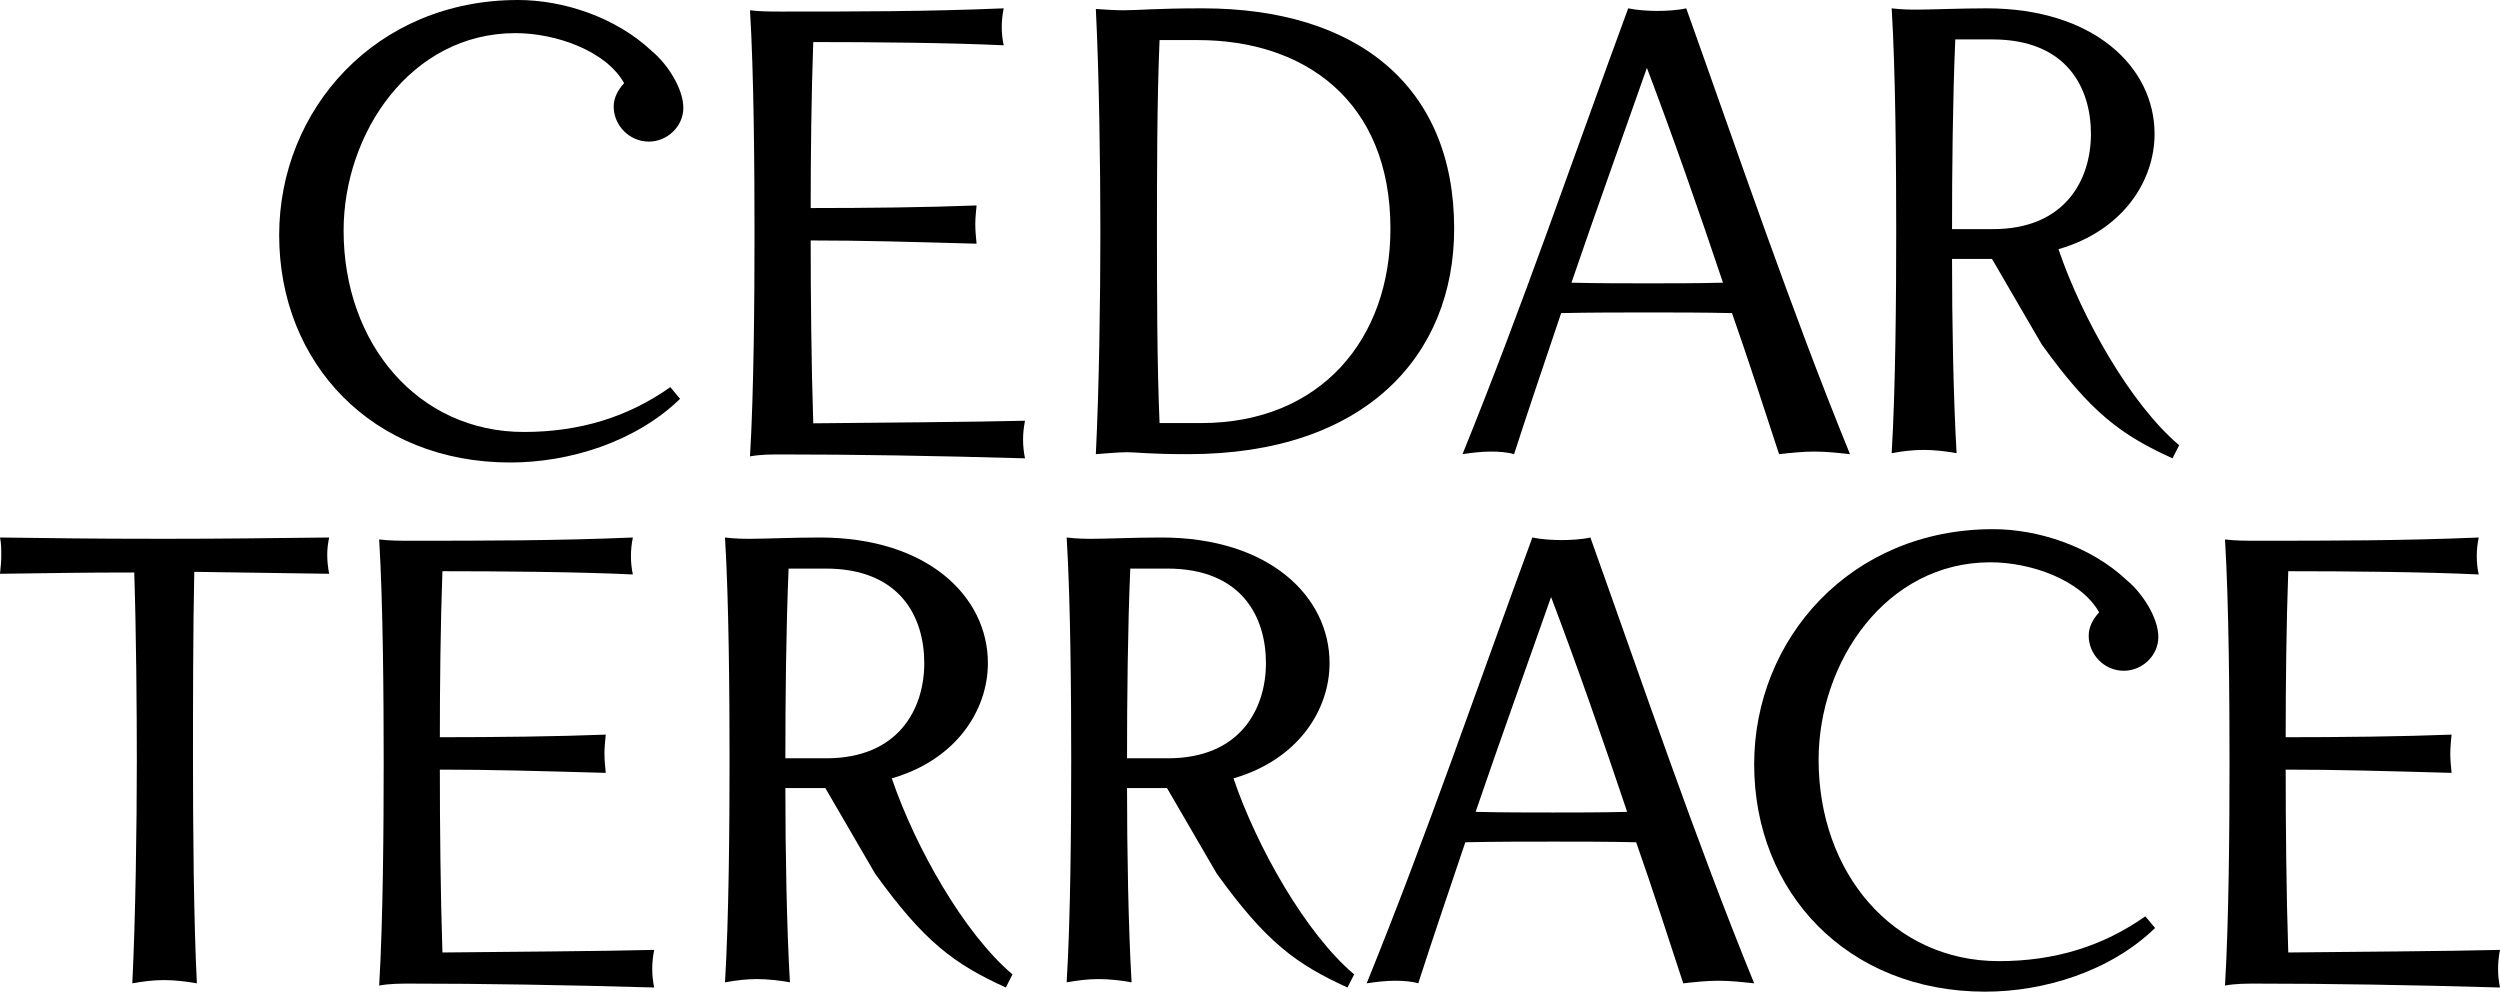
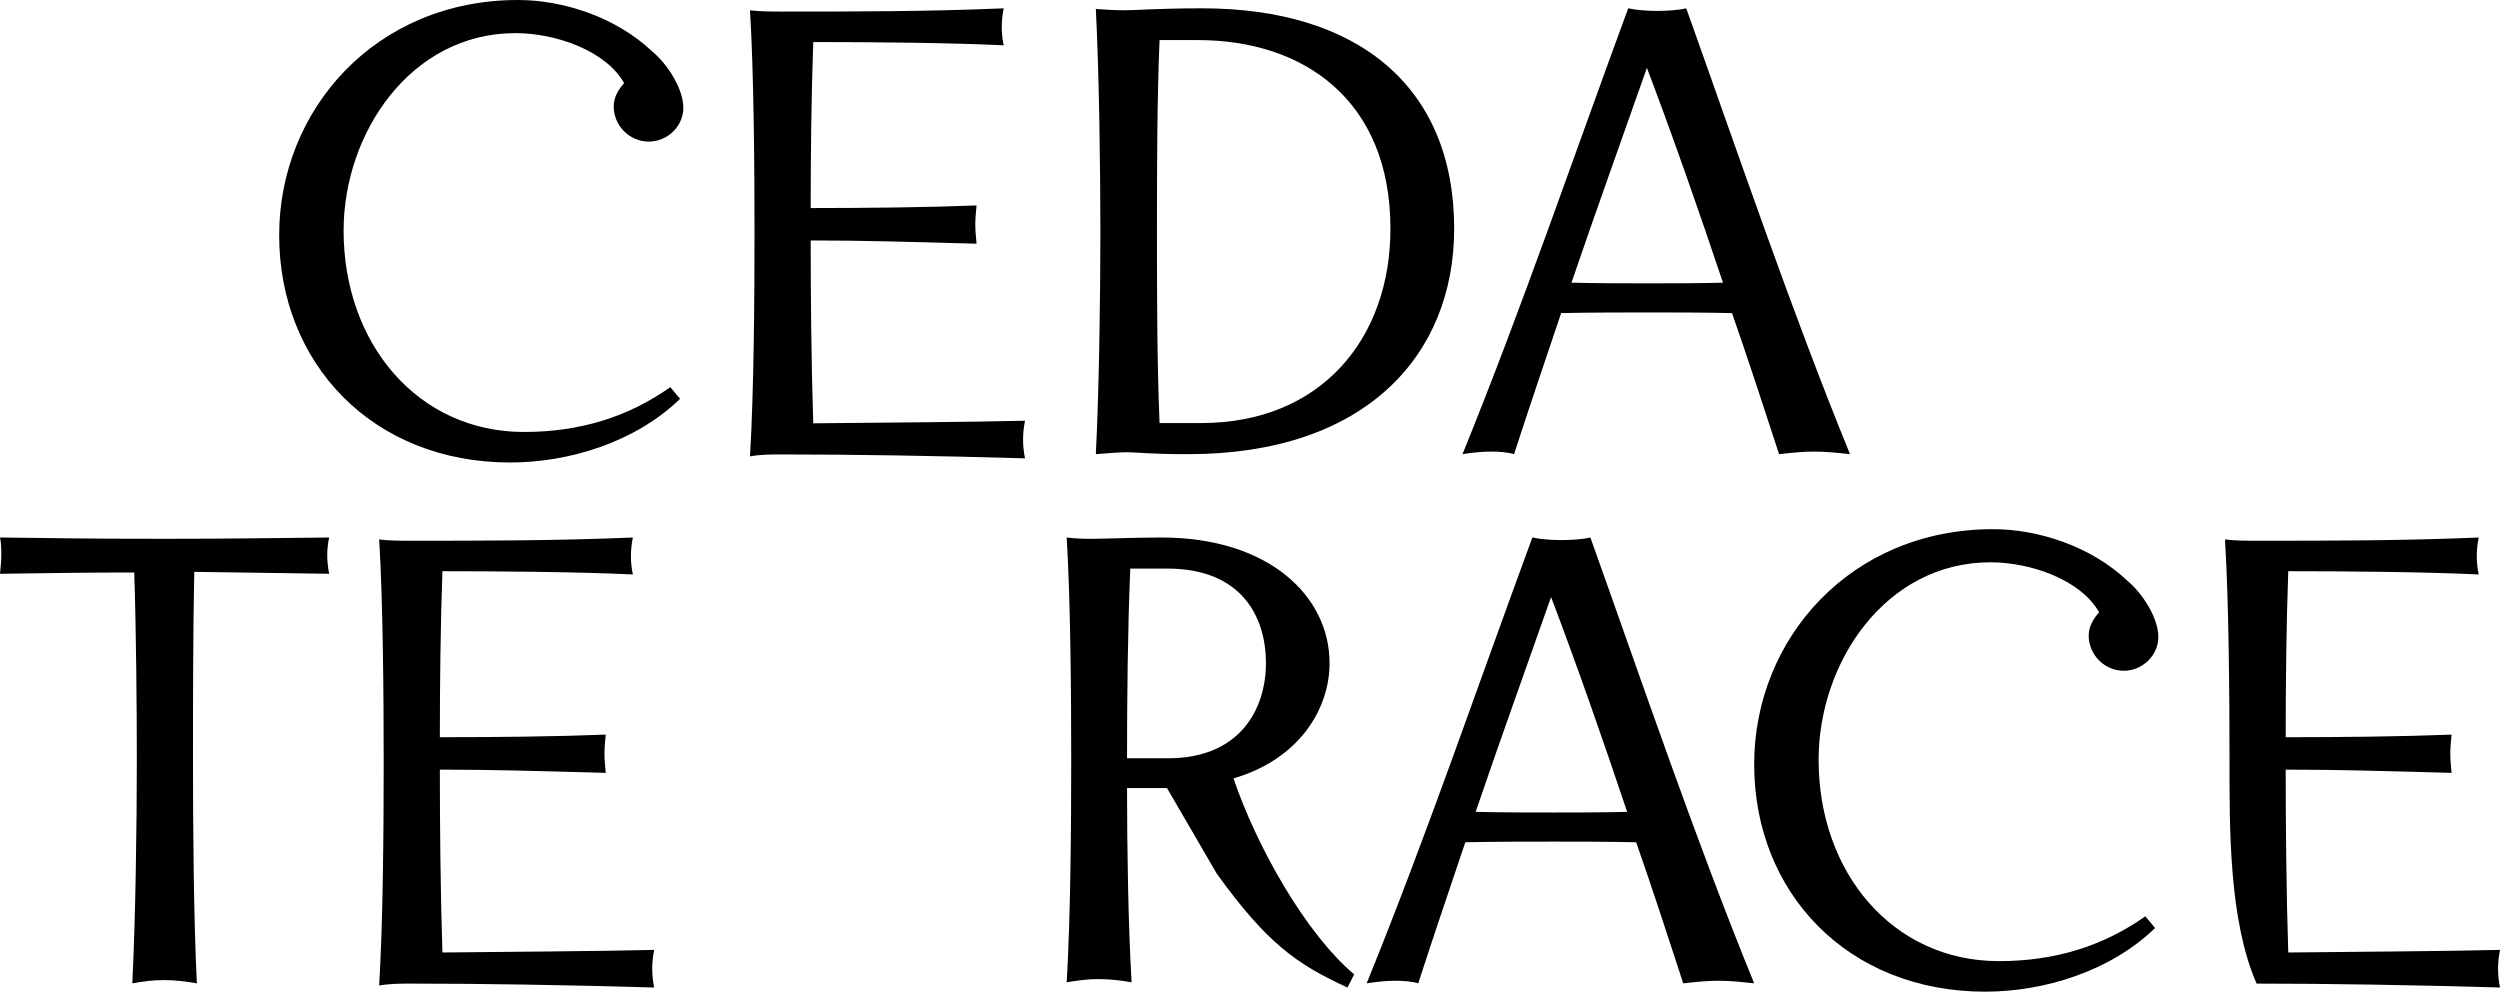
<svg xmlns="http://www.w3.org/2000/svg" width="600px" height="238px" viewBox="0 0 600 238" version="1.1">
  <title>CedarTerrace-Logo-V-BLK</title>
  <g id="Logo-V-BLK" stroke="none" stroke-width="1" fill="none" fill-rule="evenodd">
    <g id="BLK-Logo" fill="#000000">
      <path d="M163.219,95.721 C152.441,106.166 136.509,111 122.451,111 C89.337,111 67,87.148 67,56.436 C67,26.347 90.117,0 124.325,0 C135.103,0 147.755,4.054 156.503,12.317 C160.095,15.278 164,21.203 164,25.879 C164,30.4 160.095,33.986 155.721,33.986 C151.036,33.986 147.287,30.088 147.287,25.568 C147.287,23.385 148.38,21.514 149.786,19.955 C145.412,12.16 133.385,7.951 123.702,7.951 C98.552,7.951 82.464,31.96 82.464,55.344 C82.464,82.47 100.271,103.672 125.731,103.672 C139.165,103.672 150.724,100.087 160.876,92.915 L163.219,95.721 Z" id="Fill-1" />
      <path d="M187.592,109.066 C185.113,109.066 182.478,109.066 180,109.533 C180.93,93.97 181.084,71.561 181.084,56.001 C181.084,40.438 180.93,17.718 180,2.468 C182.478,2.777 185.113,2.777 187.592,2.777 C205.099,2.777 222.606,2.777 240.887,2 C240.577,3.556 240.423,4.957 240.423,6.512 C240.423,7.913 240.577,9.469 240.887,10.871 C227.873,10.247 208.662,10.092 195.183,10.092 C194.718,22.698 194.564,37.637 194.564,49.932 C207.732,49.932 222.451,49.776 234.38,49.308 C234.225,50.864 234.07,52.421 234.07,53.821 C234.07,55.377 234.225,56.933 234.38,58.489 C217.338,58.023 207.112,57.711 194.564,57.711 C194.564,70.783 194.718,87.746 195.183,101.596 C209.901,101.44 234.07,101.285 246,100.974 C245.691,102.53 245.535,104.087 245.535,105.487 C245.535,107.043 245.691,108.443 246,110 C224.155,109.378 204.789,109.066 187.592,109.066" id="Fill-4" />
      <path d="M288.285,101.535 C317.003,101.535 333.705,81.317 333.705,54.878 C333.705,24.085 312.946,9.621 287.505,9.621 L278.296,9.621 C277.672,24.24 277.672,42.28 277.672,55.656 C277.672,69.031 277.672,87.071 278.296,101.535 L288.285,101.535 Z M264.092,55.656 C264.092,40.103 263.781,17.397 263,2.156 C265.342,2.311 267.527,2.466 269.711,2.466 C273.457,2.466 277.203,2 288.597,2 C325.744,2 349,20.663 349,54.878 C349,85.361 327.617,109 285.164,109 C275.486,109 272.99,108.534 270.492,108.534 C268.151,108.534 265.497,108.844 263,109 C263.781,93.603 264.092,71.207 264.092,55.656 L264.092,55.656 Z" id="Fill-6" />
      <path d="M377.152,67.845 C383.341,68.001 390.614,68.001 395.722,68.001 C400.672,68.001 407.481,68.001 413.516,67.845 C407.636,50.296 401.446,32.594 395.257,16.286 C389.376,33.058 383.031,50.607 377.152,67.845 M415.683,75.145 C409.029,74.989 401.291,74.989 395.875,74.989 C389.995,74.989 381.639,74.989 374.676,75.145 C370.807,86.637 366.938,97.973 363.379,109 C361.832,108.533 359.821,108.378 357.809,108.378 C355.487,108.378 353.012,108.689 351,109 C365.39,73.591 377.771,37.251 390.769,2 C392.935,2.465 395.722,2.62 397.732,2.62 C399.898,2.62 402.683,2.465 404.696,2 C417.075,36.63 429.919,74.524 444,109 C441.06,108.689 438.429,108.378 435.335,108.378 C432.705,108.378 429.764,108.689 426.979,109 C423.419,98.129 419.705,86.637 415.683,75.145" id="Fill-8" />
      <path d="M32.838,182.5 C32.838,170.214 32.684,151.55 32.219,137.398 C19.207,137.398 12.857,137.553 0,137.708 C0.154,136.154 0.309,134.754 0.309,133.354 C0.309,131.955 0.309,130.399 0,129 C14.715,129.155 19.362,129.311 39.5,129.311 C54.526,129.311 63.665,129.155 79,129 C78.69,130.399 78.537,131.799 78.537,133.199 C78.537,134.598 78.69,136.154 79,137.708 L46.625,137.242 C46.316,151.55 46.316,170.37 46.316,182.5 C46.316,198.051 46.471,220.448 47.246,236 C44.457,235.533 41.977,235.222 39.345,235.222 C36.866,235.222 34.234,235.533 31.754,236 C32.529,220.448 32.838,198.051 32.838,182.5" id="Fill-10" />
      <path d="M98.592,236.066 C96.113,236.066 93.478,236.066 91,236.533 C91.93,220.97 92.084,198.561 92.084,183.001 C92.084,167.438 91.93,144.718 91,129.468 C93.478,129.777 96.113,129.777 98.592,129.777 C116.099,129.777 133.606,129.777 151.887,129 C151.577,130.556 151.423,131.957 151.423,133.512 C151.423,134.913 151.577,136.469 151.887,137.871 C138.873,137.247 119.662,137.092 106.183,137.092 C105.718,149.698 105.564,164.637 105.564,176.932 C118.732,176.932 133.451,176.776 145.38,176.308 C145.225,177.864 145.07,179.421 145.07,180.821 C145.07,182.377 145.225,183.933 145.38,185.489 C128.338,185.023 118.112,184.711 105.564,184.711 C105.564,197.783 105.718,214.746 106.183,228.596 C120.901,228.44 145.07,228.285 157,227.974 C156.691,229.53 156.535,231.087 156.535,232.487 C156.535,234.043 156.691,235.443 157,237 C135.155,236.378 115.789,236.066 98.592,236.066" id="Fill-12" />
-       <path d="M198.303,181.989 C215.752,181.989 221.827,170.025 221.827,159.146 C221.827,148.113 216.063,136.458 198.148,136.458 L189.268,136.458 C188.644,150.91 188.488,168.314 188.488,181.989 L198.303,181.989 Z M241.399,237 C229.001,231.36 221.825,226.066 210.009,209.65 L198.08,189.138 L188.488,189.138 C188.488,204.055 188.801,222.392 189.58,235.757 C186.93,235.291 184.282,234.98 181.634,234.98 C179.141,234.98 176.493,235.291 174,235.757 C174.935,220.373 175.091,197.995 175.091,182.456 C175.091,166.916 174.935,144.228 174,129 C176.493,129.31 178.518,129.31 180.231,129.31 C183.347,129.31 190.669,129 196.744,129 C222.606,129 237.095,143.14 237.095,159.146 C237.095,170.336 229.617,182.301 214.037,186.807 C219.631,203.282 231.394,224.08 243,233.852 L241.399,237 Z" id="Fill-14" />
      <path d="M354.152,194.845 C360.341,195.001 367.614,195.001 372.722,195.001 C377.672,195.001 384.481,195.001 390.516,194.845 C384.636,177.296 378.446,159.594 372.257,143.286 C366.376,160.058 360.031,177.607 354.152,194.845 M392.683,202.145 C386.029,201.989 378.291,201.989 372.875,201.989 C366.995,201.989 358.639,201.989 351.676,202.145 C347.807,213.637 343.938,224.973 340.379,236 C338.832,235.533 336.821,235.378 334.809,235.378 C332.487,235.378 330.012,235.689 328,236 C342.39,200.591 354.771,164.251 367.769,129 C369.935,129.465 372.722,129.62 374.732,129.62 C376.898,129.62 379.683,129.465 381.696,129 C394.075,163.63 406.919,201.524 421,236 C418.06,235.689 415.429,235.378 412.335,235.378 C409.704,235.378 406.764,235.689 403.979,236 C400.419,225.129 396.705,213.637 392.683,202.145" id="Fill-16" />
      <path d="M517.219,222.721 C506.441,233.166 490.509,238 476.451,238 C443.337,238 421,214.148 421,183.436 C421,153.347 444.117,127 478.325,127 C489.103,127 501.755,131.054 510.503,139.317 C514.095,142.278 518,148.203 518,152.879 C518,157.4 514.095,160.986 509.721,160.986 C505.036,160.986 501.287,157.088 501.287,152.568 C501.287,150.385 502.38,148.514 503.786,146.955 C499.412,139.16 487.385,134.951 477.702,134.951 C452.552,134.951 436.464,158.96 436.464,182.344 C436.464,209.47 454.271,230.672 479.731,230.672 C493.165,230.672 504.724,227.087 514.876,219.915 L517.219,222.721 Z" id="Fill-18" />
-       <path d="M541.592,236.066 C539.113,236.066 536.478,236.066 534,236.533 C534.93,220.97 535.084,198.561 535.084,183.001 C535.084,167.438 534.93,144.718 534,129.468 C536.478,129.777 539.113,129.777 541.592,129.777 C559.099,129.777 576.606,129.777 594.887,129 C594.577,130.556 594.423,131.957 594.423,133.512 C594.423,134.913 594.577,136.469 594.887,137.871 C581.873,137.247 562.662,137.092 549.183,137.092 C548.718,149.698 548.564,164.637 548.564,176.932 C561.732,176.932 576.451,176.776 588.38,176.308 C588.225,177.864 588.07,179.421 588.07,180.821 C588.07,182.377 588.225,183.933 588.38,185.489 C571.338,185.023 561.112,184.711 548.564,184.711 C548.564,197.783 548.718,214.746 549.183,228.596 C563.901,228.44 588.07,228.285 600,227.974 C599.691,229.53 599.535,231.087 599.535,232.487 C599.535,234.043 599.691,235.443 600,237 C578.155,236.378 558.789,236.066 541.592,236.066" id="Fill-21" />
+       <path d="M541.592,236.066 C534.93,220.97 535.084,198.561 535.084,183.001 C535.084,167.438 534.93,144.718 534,129.468 C536.478,129.777 539.113,129.777 541.592,129.777 C559.099,129.777 576.606,129.777 594.887,129 C594.577,130.556 594.423,131.957 594.423,133.512 C594.423,134.913 594.577,136.469 594.887,137.871 C581.873,137.247 562.662,137.092 549.183,137.092 C548.718,149.698 548.564,164.637 548.564,176.932 C561.732,176.932 576.451,176.776 588.38,176.308 C588.225,177.864 588.07,179.421 588.07,180.821 C588.07,182.377 588.225,183.933 588.38,185.489 C571.338,185.023 561.112,184.711 548.564,184.711 C548.564,197.783 548.718,214.746 549.183,228.596 C563.901,228.44 588.07,228.285 600,227.974 C599.691,229.53 599.535,231.087 599.535,232.487 C599.535,234.043 599.691,235.443 600,237 C578.155,236.378 558.789,236.066 541.592,236.066" id="Fill-21" />
      <path d="M280.303,181.989 C297.752,181.989 303.827,170.025 303.827,159.146 C303.827,148.113 298.063,136.458 280.148,136.458 L271.268,136.458 C270.644,150.91 270.488,168.314 270.488,181.989 L280.303,181.989 Z M323.399,237 C311.001,231.36 303.825,226.066 292.009,209.65 L280.08,189.138 L270.488,189.138 C270.488,204.055 270.801,222.392 271.58,235.757 C268.93,235.291 266.282,234.98 263.634,234.98 C261.141,234.98 258.493,235.291 256,235.757 C256.935,220.373 257.091,197.995 257.091,182.456 C257.091,166.916 256.935,144.228 256,129 C258.493,129.31 260.518,129.31 262.231,129.31 C265.347,129.31 272.669,129 278.744,129 C304.606,129 319.095,143.14 319.095,159.146 C319.095,170.336 311.617,182.301 296.037,186.807 C301.631,203.282 313.394,224.08 325,233.852 L323.399,237 Z" id="Fill-24" />
-       <path d="M478.303,54.989 C495.752,54.989 501.827,43.025 501.827,32.146 C501.827,21.113 496.063,9.458 478.148,9.458 L469.268,9.458 C468.644,23.91 468.488,41.314 468.488,54.989 L478.303,54.989 Z M521.399,110 C509.001,104.36 501.825,99.066 490.009,82.65 L478.08,62.138 L468.488,62.138 C468.488,77.055 468.801,95.392 469.58,108.757 C466.93,108.291 464.282,107.98 461.634,107.98 C459.141,107.98 456.493,108.291 454,108.757 C454.935,93.373 455.091,70.995 455.091,55.456 C455.091,39.916 454.935,17.228 454,2 C456.493,2.31 458.518,2.31 460.231,2.31 C463.347,2.31 470.669,2 476.744,2 C502.606,2 517.095,16.14 517.095,32.146 C517.095,43.336 509.617,55.301 494.037,59.807 C499.631,76.282 511.394,97.08 523,106.852 L521.399,110 Z" id="Fill-26" />
    </g>
  </g>
</svg>